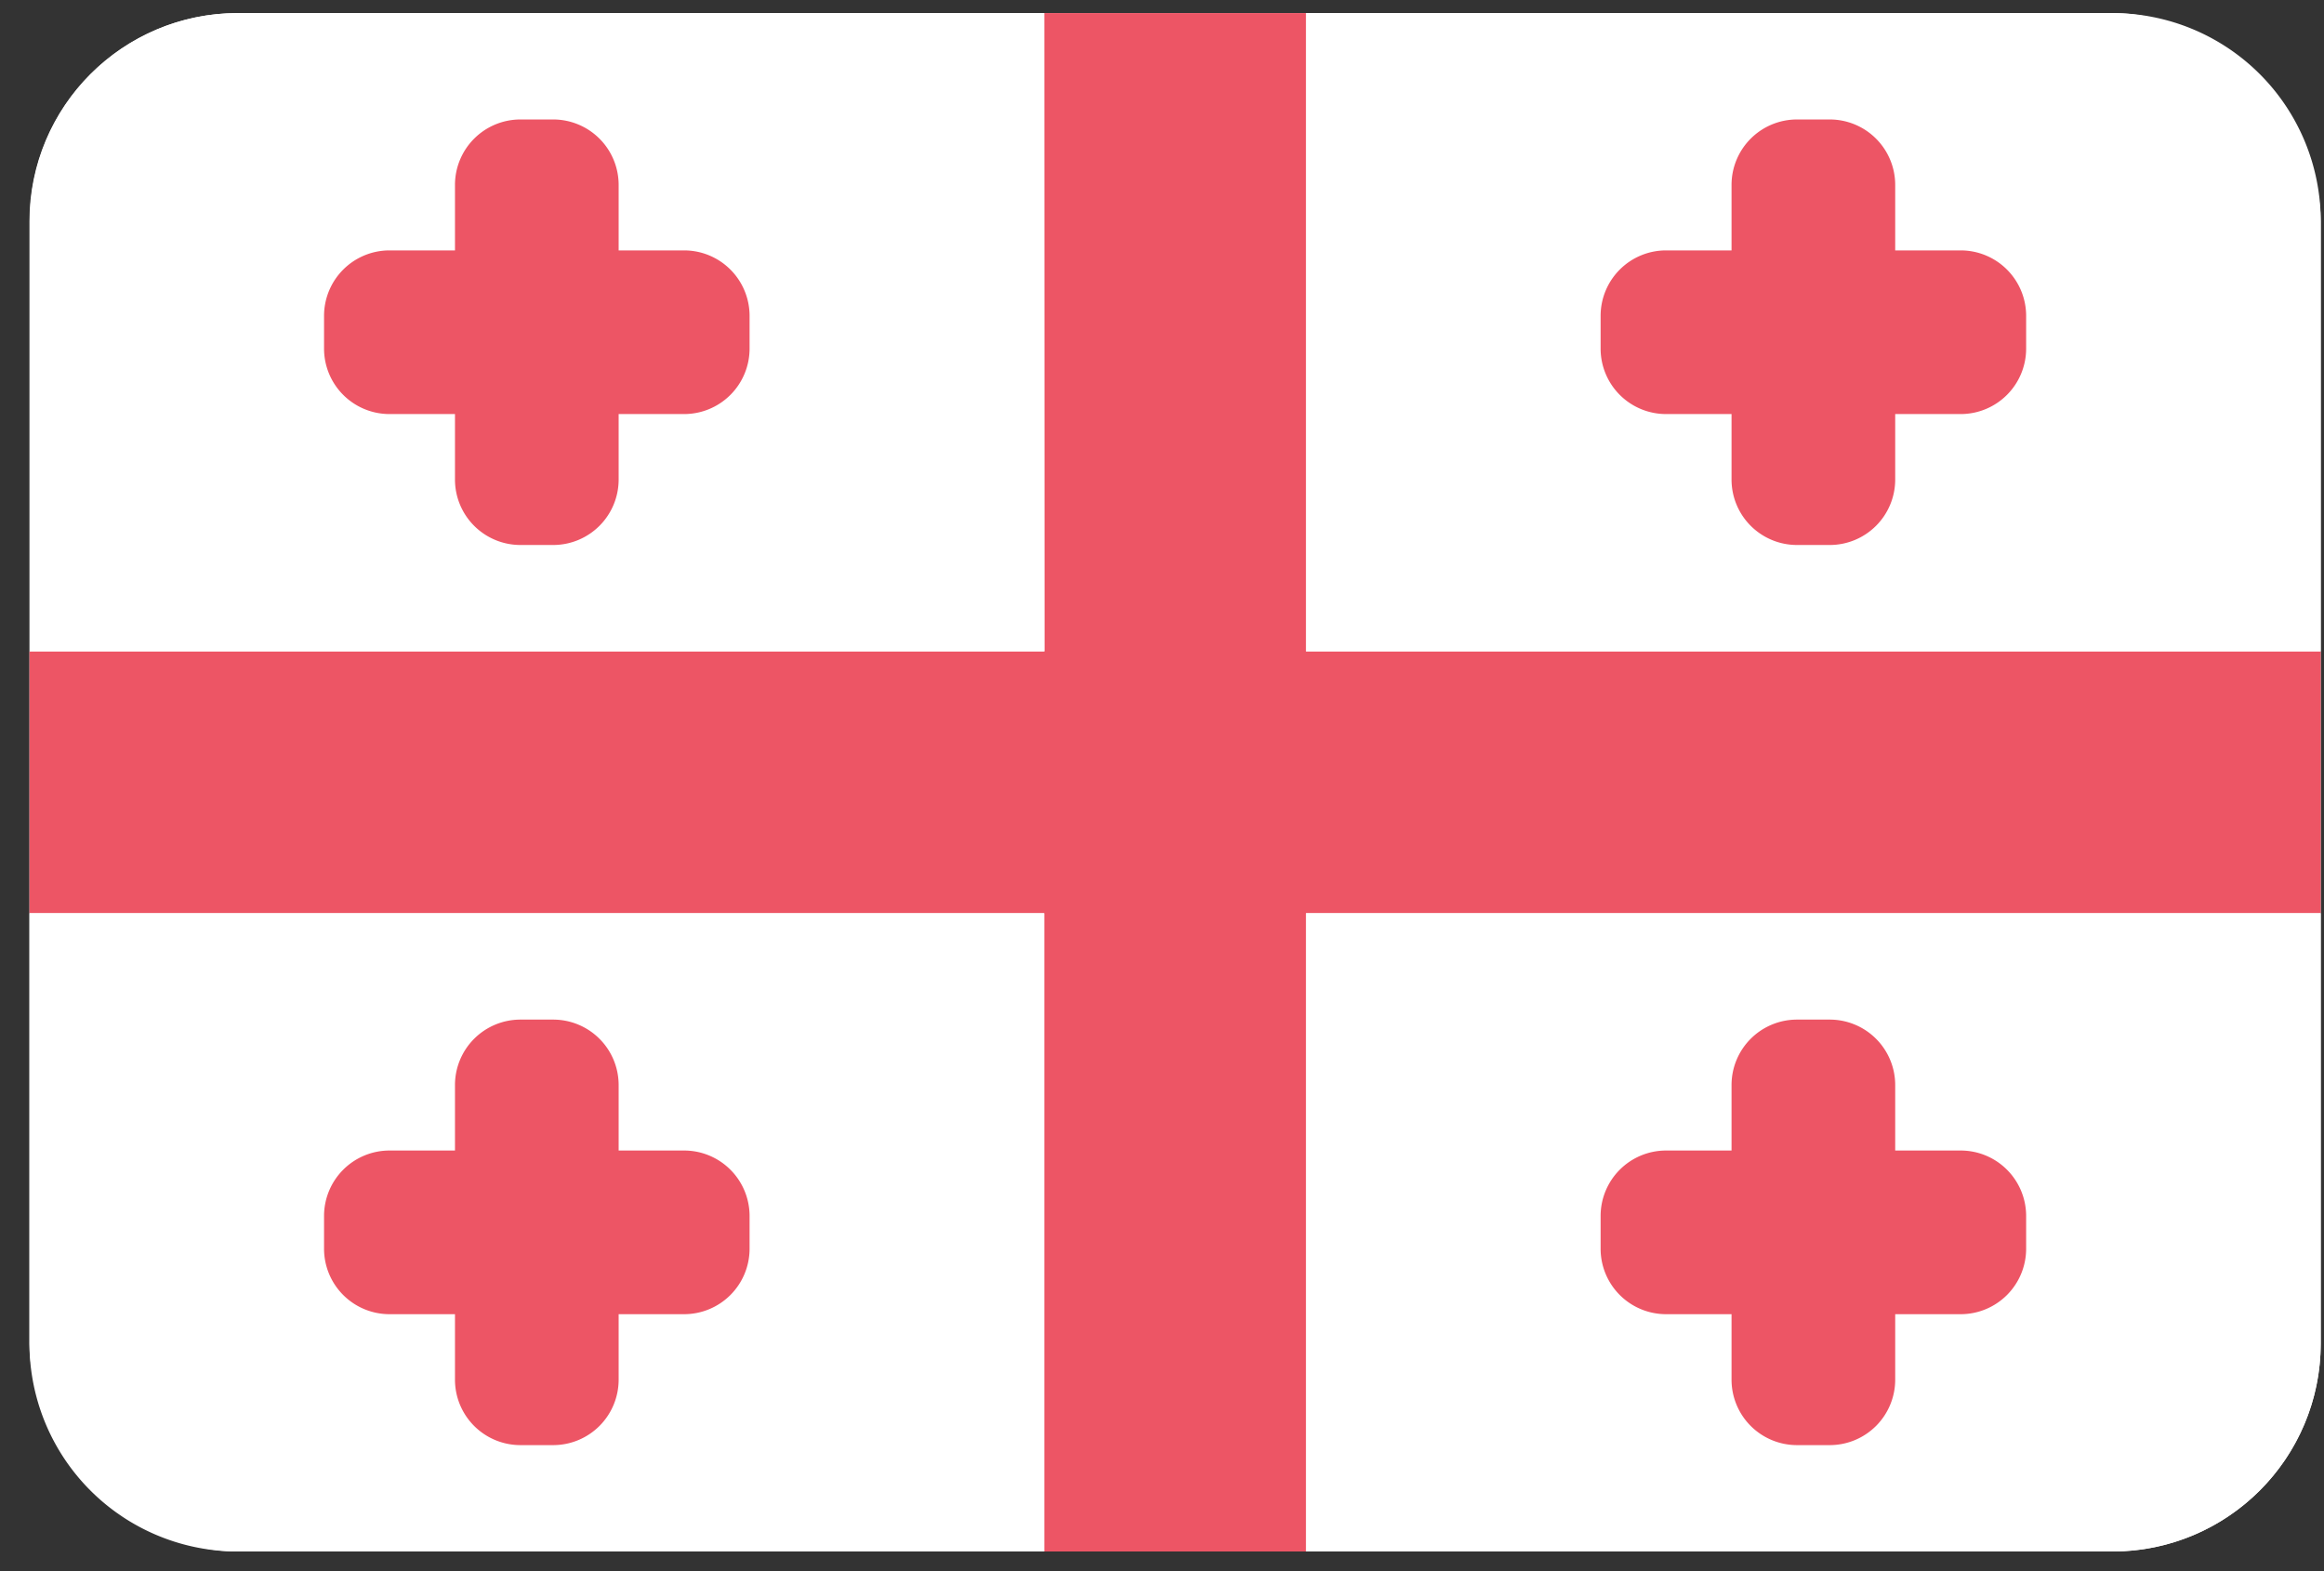
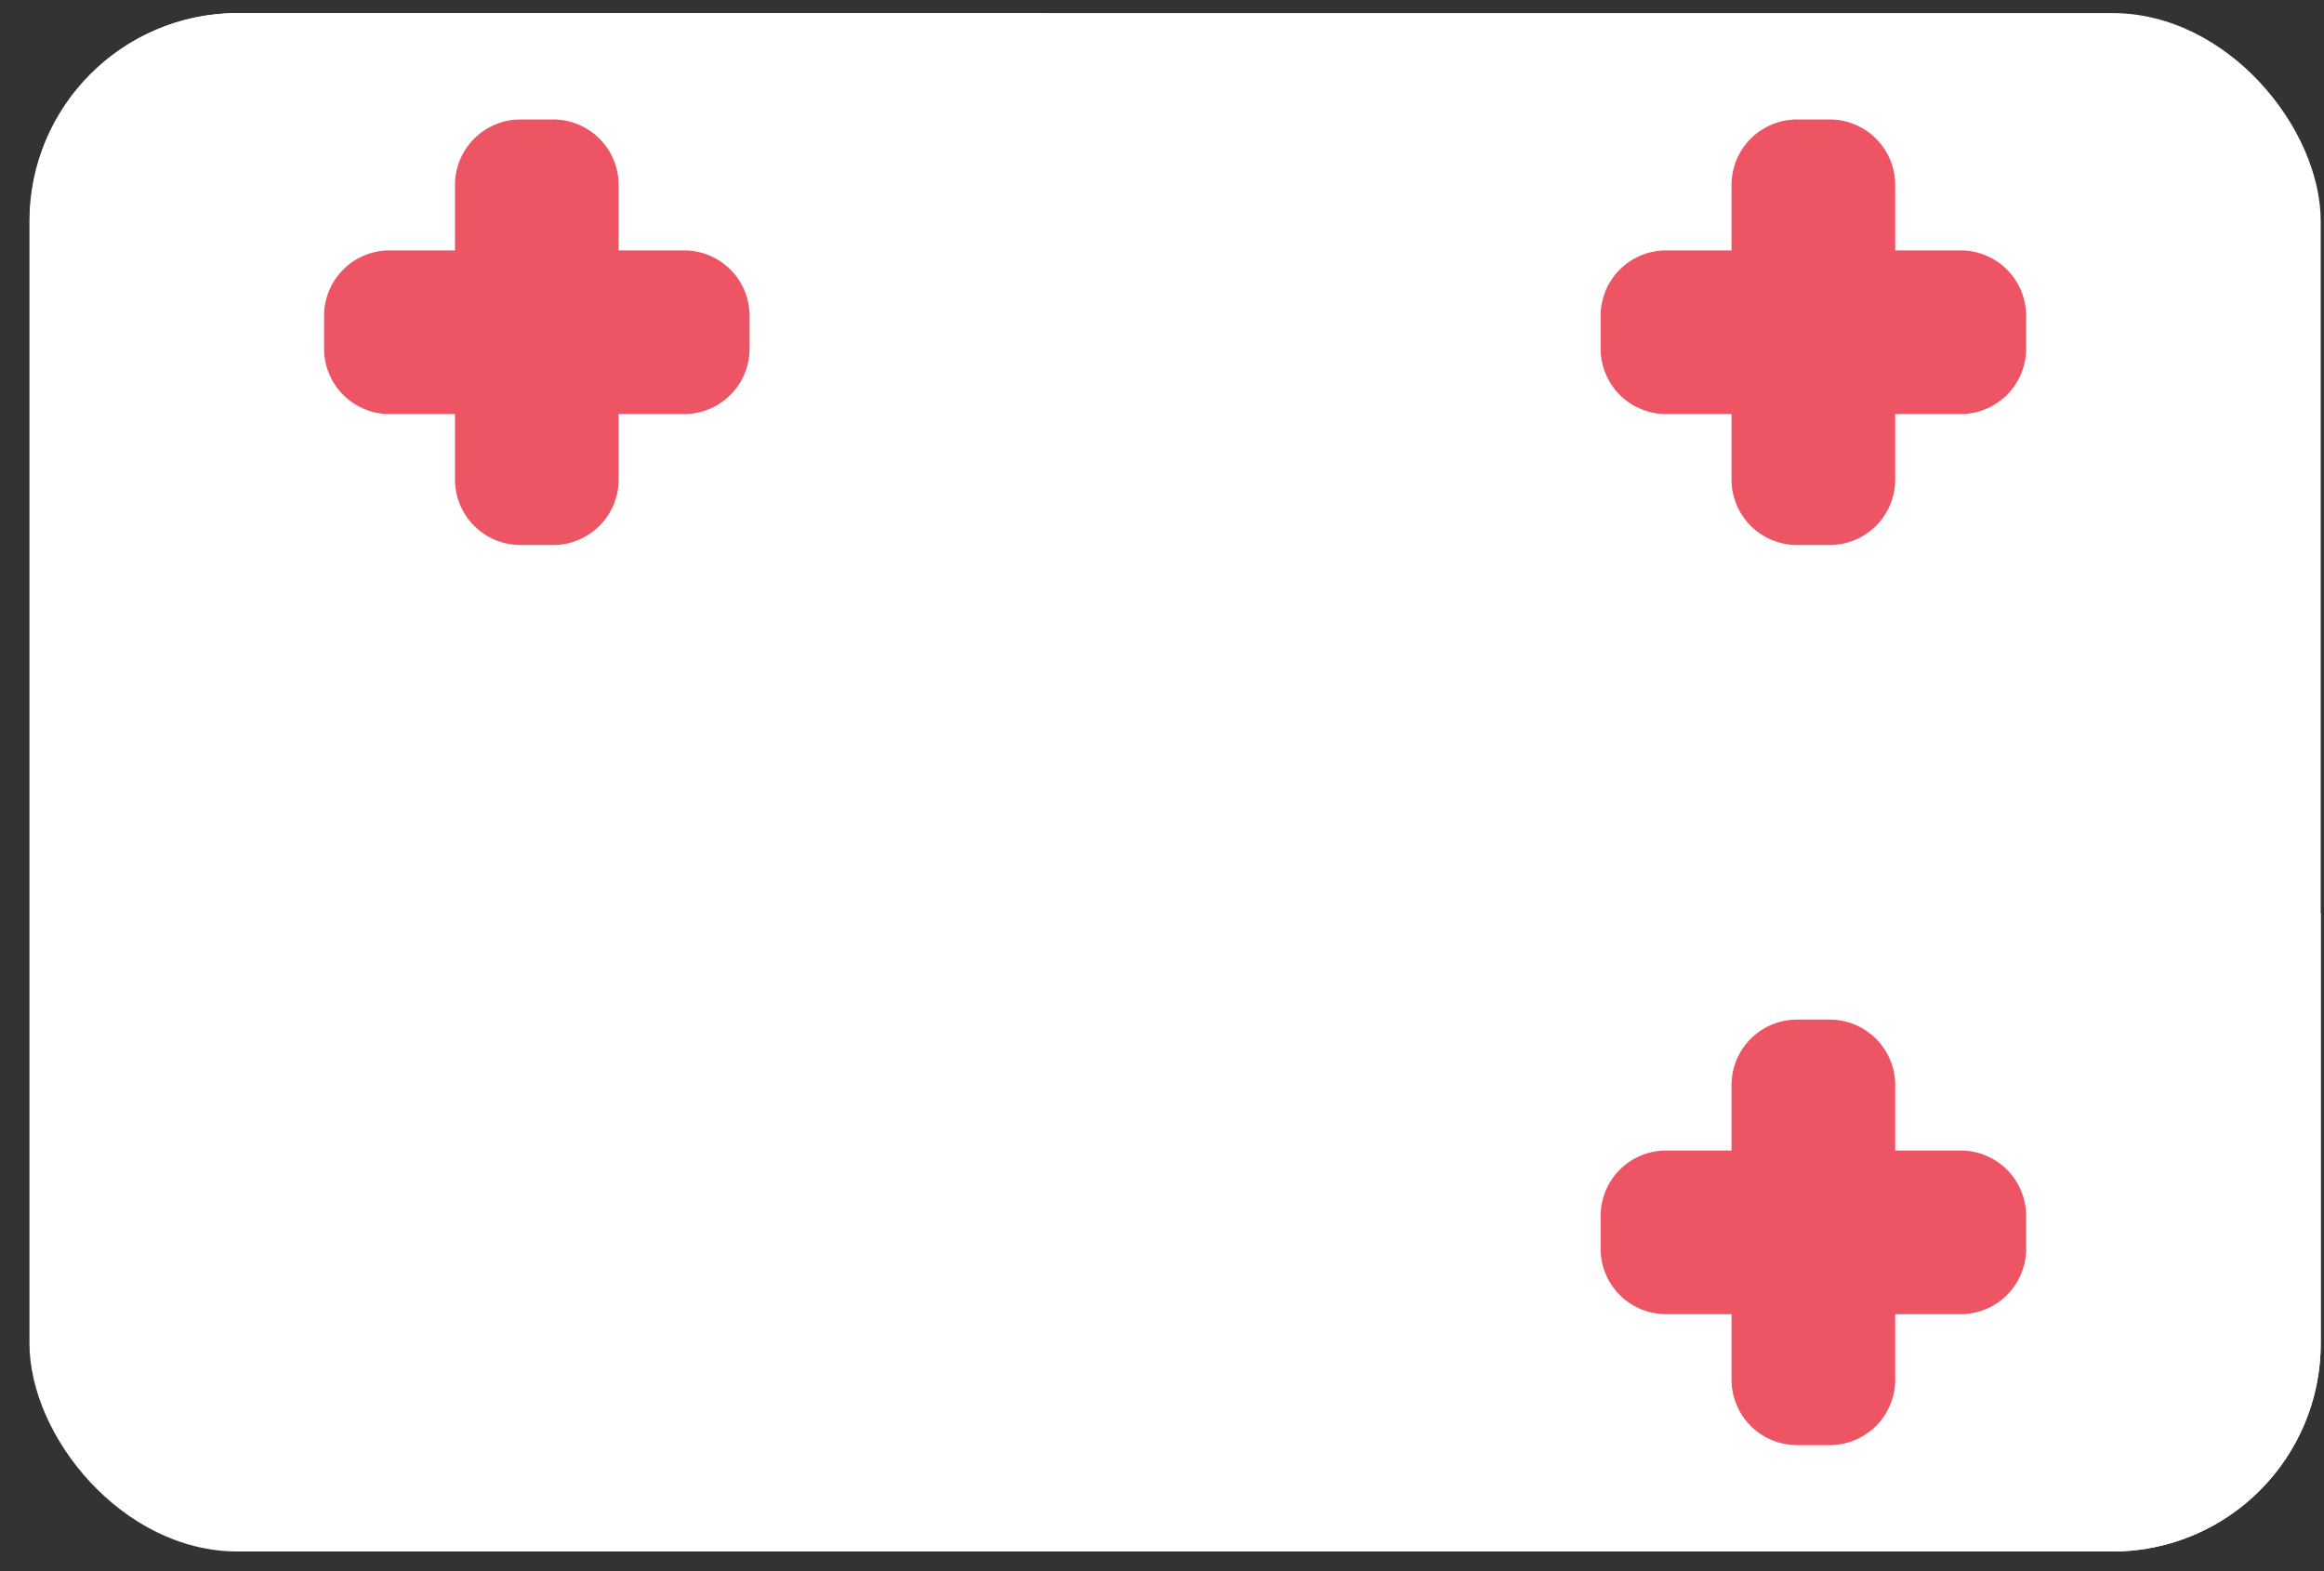
<svg xmlns="http://www.w3.org/2000/svg" width="71" height="48">
  <rect width="100%" height="100%" fill="#333333" stroke="none" />
  <g fill-rule="nonzero" fill="none">
    <rect fill="#FFF" x=".9" y=".4" width="70" height="47" rx="6.36" />
-     <path fill="#ED5565" d="M70.9 19.9h-31V.4h-8v19.5H.9v8h31v19.5h8V27.9h31z" />
    <path d="M31.9.4H7.27A6.36 6.36 0 0 0 .91 6.76V19.9h31L31.9.4Z" fill="#FFF" />
    <path d="M20.9 7.65h-2v-2a2 2 0 0 0-2-2h-1a2 2 0 0 0-2 2v2h-2a2 2 0 0 0-2 2v1a2 2 0 0 0 2 2h2v2a2 2 0 0 0 2 2h1a2 2 0 0 0 2-2v-2h2a2 2 0 0 0 2-2v-1a2 2 0 0 0-2-2Z" fill="#ED5565" />
-     <path d="M64.54.4H39.9v19.5h31V6.76A6.36 6.36 0 0 0 64.54.4Z" fill="#FFF" />
    <path d="M59.9 7.65h-2v-2a2 2 0 0 0-2-2h-1a2 2 0 0 0-2 2v2h-2a2 2 0 0 0-2 2v1a2 2 0 0 0 2 2h2v2a2 2 0 0 0 2 2h1a2 2 0 0 0 2-2v-2h2a2 2 0 0 0 2-2v-1a2 2 0 0 0-2-2Z" fill="#ED5565" />
-     <path d="M31.9 47.4H7.27A6.36 6.36 0 0 1 .9 41V27.9h31v19.5Z" fill="#FFF" />
-     <path d="M20.9 40.15h-2v2a2 2 0 0 1-2 2h-1a2 2 0 0 1-2-2v-2h-2a2 2 0 0 1-2-2v-1a2 2 0 0 1 2-2h2v-2a2 2 0 0 1 2-2h1a2 2 0 0 1 2 2v2h2a2 2 0 0 1 2 2v1a2 2 0 0 1-2 2Z" fill="#ED5565" />
    <path d="M64.54 47.4H39.9V27.9h31V41a6.36 6.36 0 0 1-6.36 6.4Z" fill="#FFF" />
    <path d="M59.9 40.15h-2v2a2 2 0 0 1-2 2h-1a2 2 0 0 1-2-2v-2h-2a2 2 0 0 1-2-2v-1a2 2 0 0 1 2-2h2v-2a2 2 0 0 1 2-2h1a2 2 0 0 1 2 2v2h2a2 2 0 0 1 2 2v1a2 2 0 0 1-2 2Z" fill="#ED5565" />
  </g>
</svg>